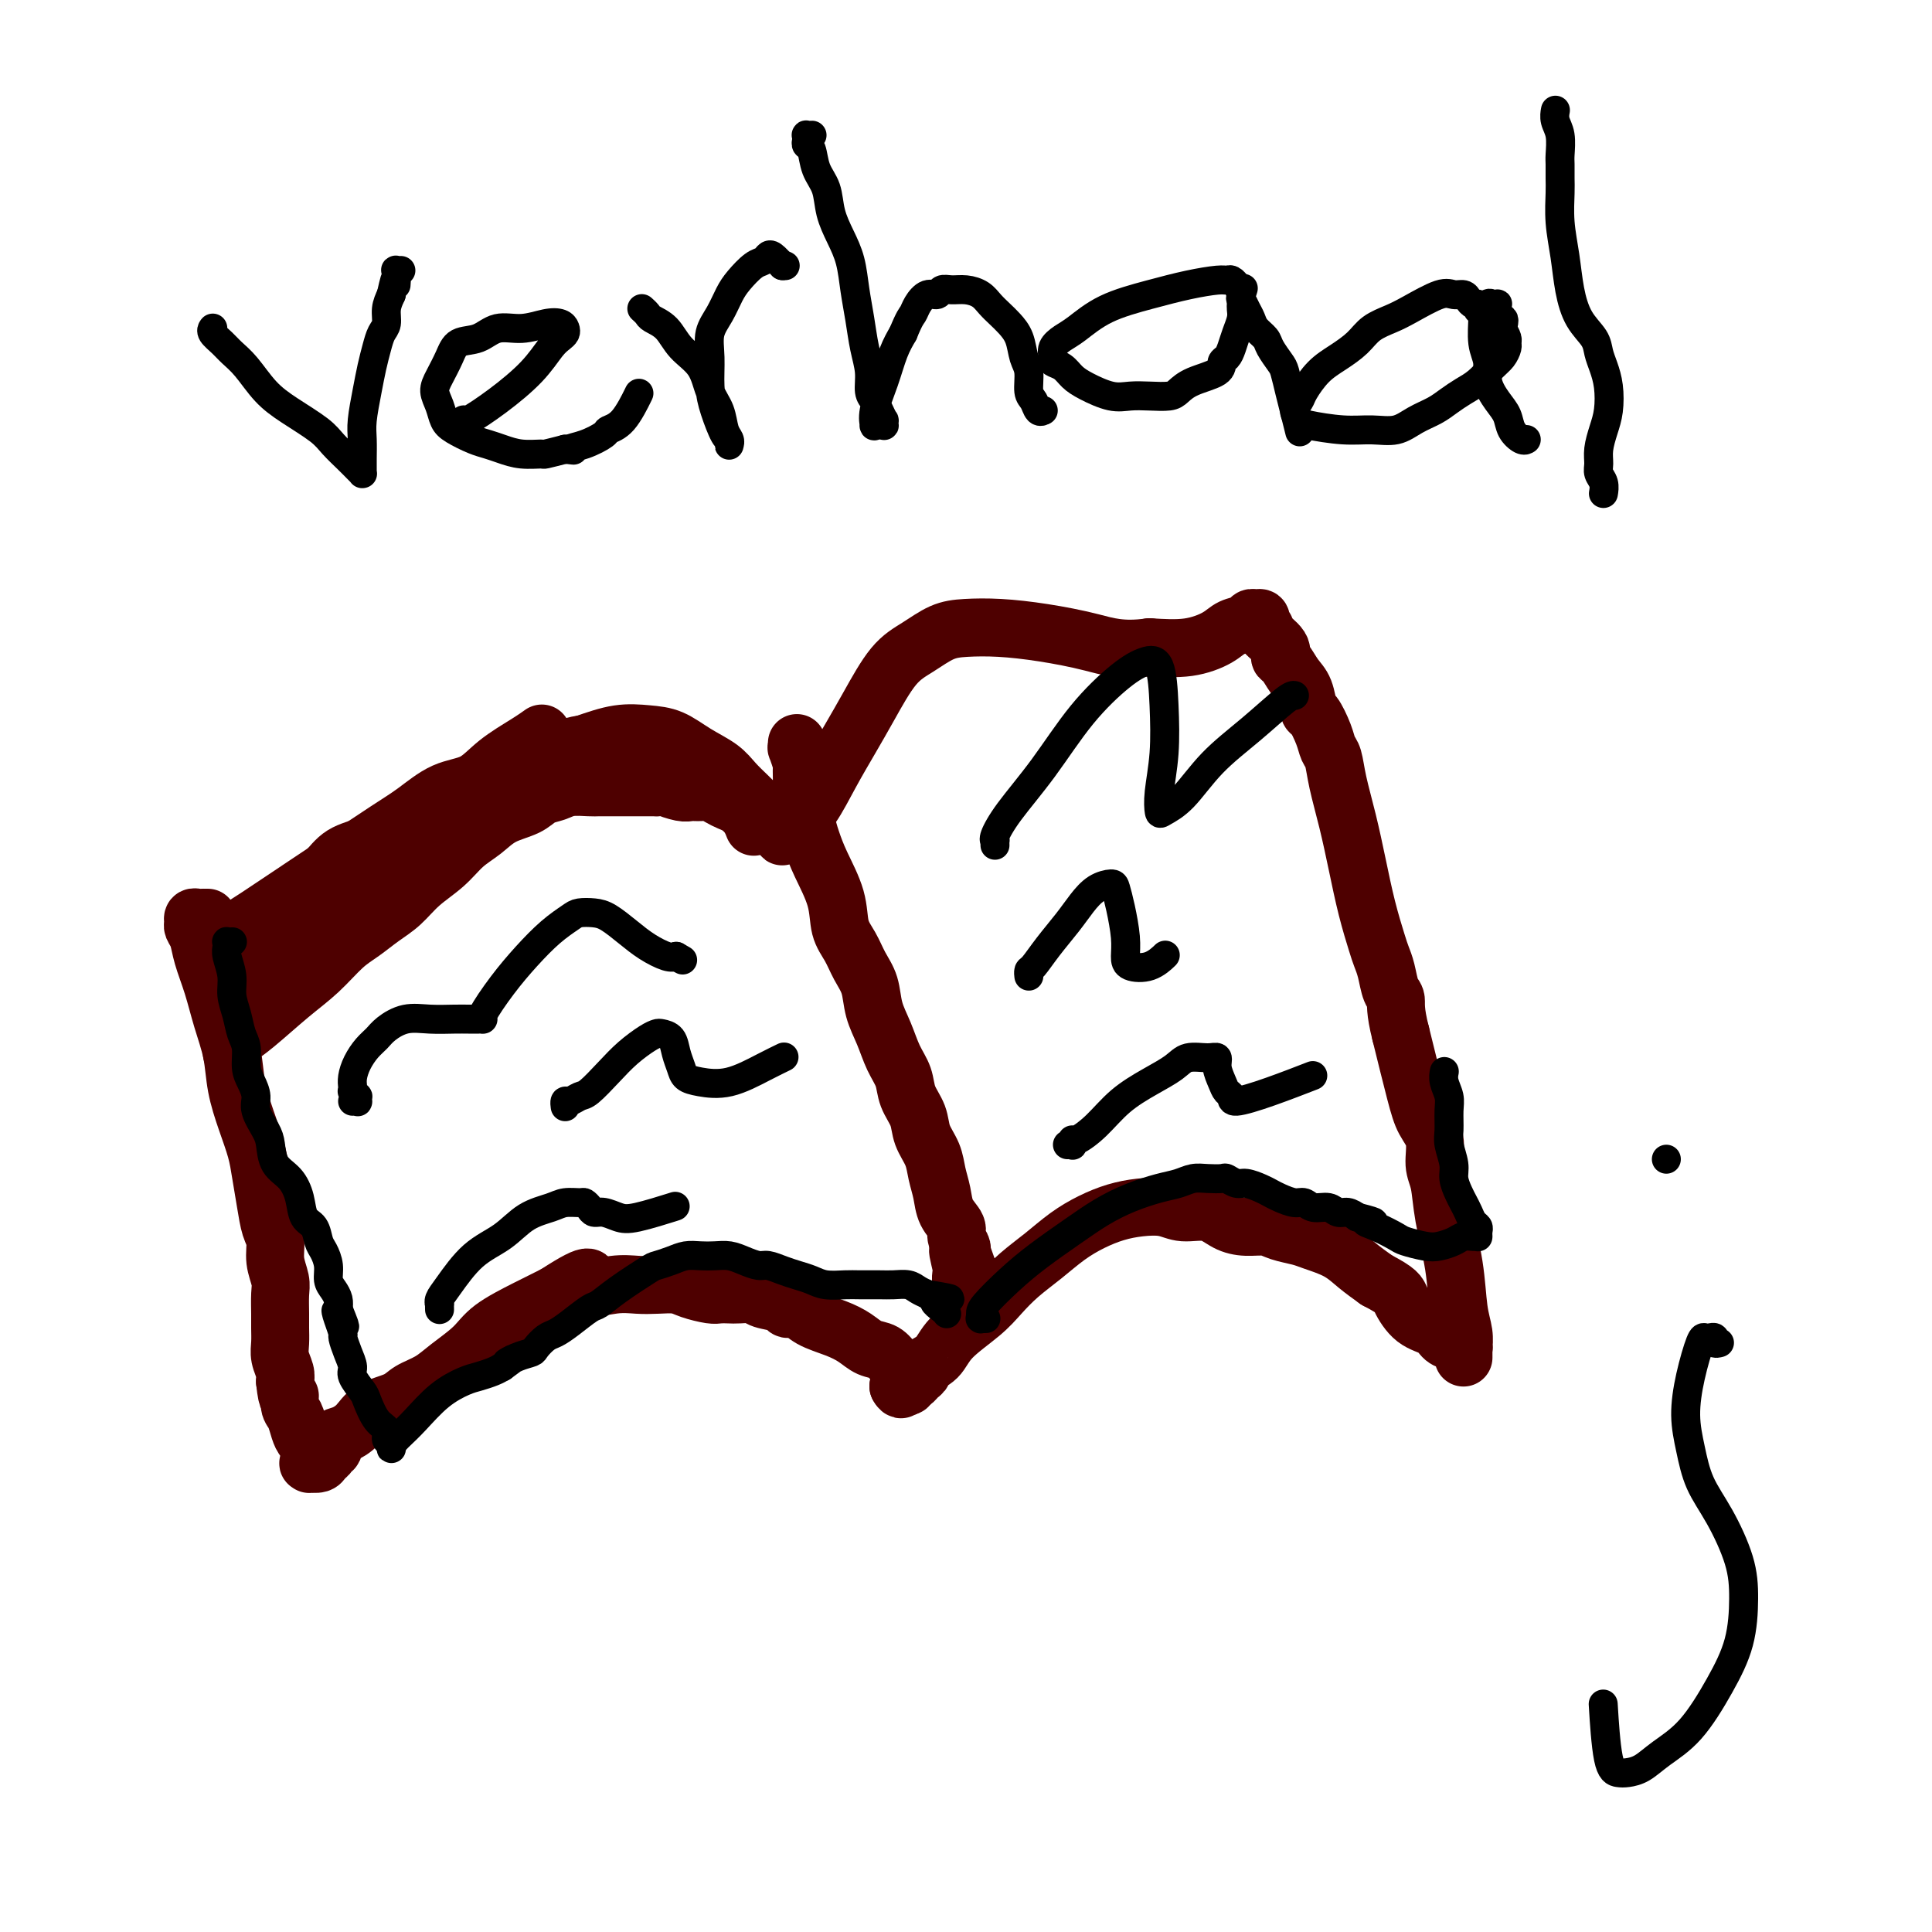
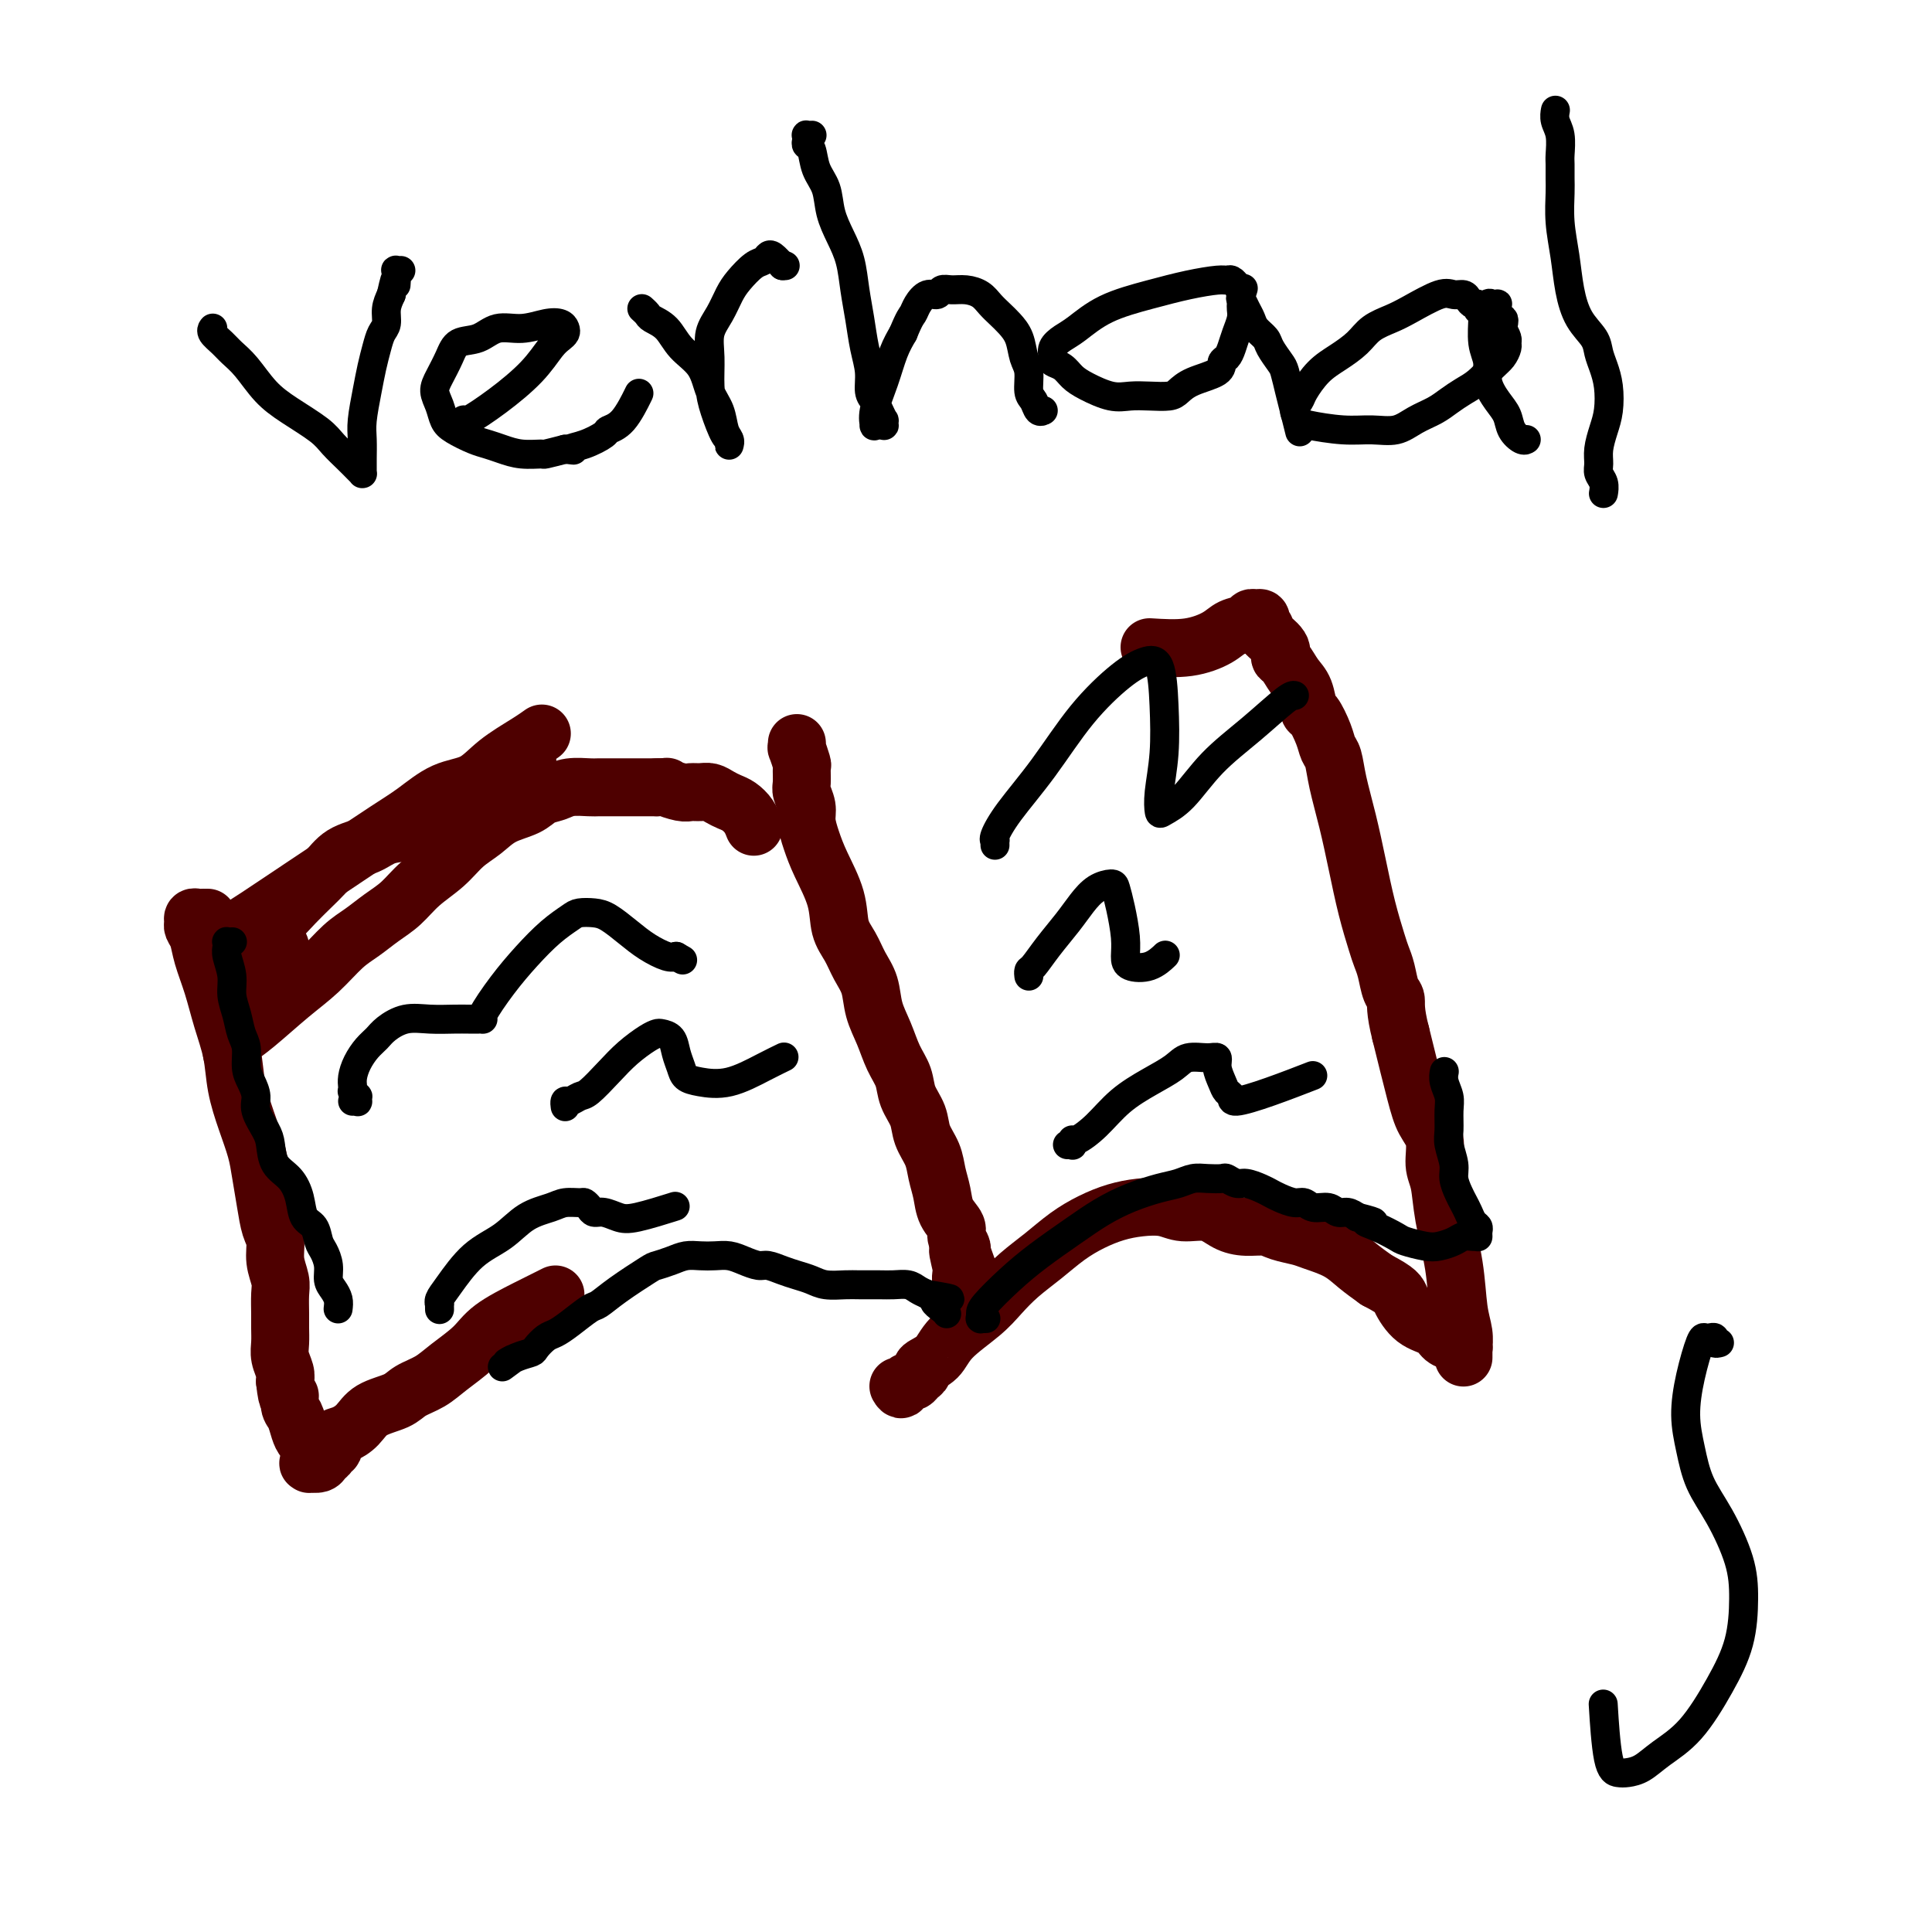
<svg xmlns="http://www.w3.org/2000/svg" viewBox="0 0 400 400" version="1.1">
  <g fill="none" stroke="#4E0000" stroke-width="12" stroke-linecap="round" stroke-linejoin="round">
    <path d="M43,190c-0.417,-0.000 -0.833,-0.001 -1,0c-0.167,0.001 -0.083,0.003 0,0c0.083,-0.003 0.165,-0.012 0,0c-0.165,0.012 -0.577,0.047 -1,0c-0.423,-0.047 -0.857,-0.174 -1,0c-0.143,0.174 0.006,0.648 0,1c-0.006,0.352 -0.168,0.581 0,1c0.168,0.419 0.665,1.030 1,2c0.335,0.970 0.509,2.301 1,4c0.491,1.699 1.300,3.765 2,6c0.700,2.235 1.290,4.638 2,7c0.710,2.362 1.538,4.682 2,7c0.462,2.318 0.558,4.636 1,7c0.442,2.364 1.231,4.776 2,7c0.769,2.224 1.516,4.261 2,6c0.484,1.739 0.703,3.182 1,5c0.297,1.818 0.672,4.013 1,6c0.328,1.987 0.610,3.766 1,5c0.390,1.234 0.889,1.923 1,3c0.111,1.077 -0.167,2.542 0,4c0.167,1.458 0.777,2.907 1,4c0.223,1.093 0.059,1.828 0,3c-0.059,1.172 -0.012,2.779 0,4c0.012,1.221 -0.011,2.057 0,3c0.011,0.943 0.054,1.995 0,3c-0.054,1.005 -0.207,1.963 0,3c0.207,1.037 0.773,2.153 1,3c0.227,0.847 0.113,1.423 0,2" />
    <path d="M59,286c0.549,5.066 0.920,3.231 1,3c0.080,-0.231 -0.133,1.141 0,2c0.133,0.859 0.610,1.203 1,2c0.390,0.797 0.693,2.046 1,3c0.307,0.954 0.618,1.614 1,2c0.382,0.386 0.834,0.500 1,1c0.166,0.500 0.045,1.388 0,2c-0.045,0.612 -0.014,0.948 0,1c0.014,0.052 0.011,-0.181 0,0c-0.011,0.181 -0.028,0.778 0,1c0.028,0.222 0.103,0.071 0,0c-0.103,-0.071 -0.382,-0.062 0,0c0.382,0.062 1.427,0.176 2,0c0.573,-0.176 0.674,-0.643 1,-1c0.326,-0.357 0.877,-0.606 1,-1c0.123,-0.394 -0.182,-0.934 0,-1c0.182,-0.066 0.850,0.340 1,0c0.150,-0.340 -0.220,-1.428 0,-2c0.220,-0.572 1.030,-0.629 2,-1c0.970,-0.371 2.100,-1.057 3,-2c0.900,-0.943 1.568,-2.141 3,-3c1.432,-0.859 3.626,-1.377 5,-2c1.374,-0.623 1.929,-1.352 3,-2c1.071,-0.648 2.659,-1.216 4,-2c1.341,-0.784 2.437,-1.785 4,-3c1.563,-1.215 3.594,-2.645 5,-4c1.406,-1.355 2.186,-2.634 4,-4c1.814,-1.366 4.661,-2.819 7,-4c2.339,-1.181 4.169,-2.091 6,-3" />
-     <path d="M115,268c8.776,-5.713 6.714,-2.996 7,-2c0.286,0.996 2.918,0.270 5,0c2.082,-0.270 3.615,-0.083 5,0c1.385,0.083 2.622,0.061 4,0c1.378,-0.061 2.897,-0.160 4,0c1.103,0.160 1.789,0.579 3,1c1.211,0.421 2.948,0.844 4,1c1.052,0.156 1.420,0.045 2,0c0.580,-0.045 1.371,-0.023 2,0c0.629,0.023 1.095,0.049 2,0c0.905,-0.049 2.248,-0.172 3,0c0.752,0.172 0.913,0.641 2,1c1.087,0.359 3.102,0.610 4,1c0.898,0.390 0.680,0.919 1,1c0.320,0.081 1.177,-0.287 2,0c0.823,0.287 1.614,1.228 3,2c1.386,0.772 3.369,1.377 5,2c1.631,0.623 2.909,1.266 4,2c1.091,0.734 1.994,1.559 3,2c1.006,0.441 2.116,0.499 3,1c0.884,0.501 1.543,1.444 2,2c0.457,0.556 0.711,0.724 1,1c0.289,0.276 0.613,0.662 1,1c0.387,0.338 0.837,0.630 1,1c0.163,0.370 0.040,0.817 0,1c-0.040,0.183 0.004,0.102 0,0c-0.004,-0.102 -0.056,-0.223 0,0c0.056,0.223 0.221,0.792 0,1c-0.221,0.208 -0.829,0.056 -1,0c-0.171,-0.056 0.094,-0.016 0,0c-0.094,0.016 -0.547,0.008 -1,0" />
    <path d="M186,287c0.643,1.147 0.751,0.514 1,0c0.249,-0.514 0.638,-0.911 1,-1c0.362,-0.089 0.695,0.129 1,0c0.305,-0.129 0.581,-0.606 1,-1c0.419,-0.394 0.979,-0.706 1,-1c0.021,-0.294 -0.498,-0.570 0,-1c0.498,-0.430 2.011,-1.013 3,-2c0.989,-0.987 1.453,-2.378 3,-4c1.547,-1.622 4.177,-3.477 6,-5c1.823,-1.523 2.839,-2.715 4,-4c1.161,-1.285 2.466,-2.662 4,-4c1.534,-1.338 3.298,-2.635 5,-4c1.702,-1.365 3.344,-2.798 5,-4c1.656,-1.202 3.326,-2.174 5,-3c1.674,-0.826 3.350,-1.505 5,-2c1.650,-0.495 3.273,-0.806 5,-1c1.727,-0.194 3.556,-0.272 5,0c1.444,0.272 2.501,0.895 4,1c1.499,0.105 3.439,-0.309 5,0c1.561,0.309 2.743,1.340 4,2c1.257,0.660 2.589,0.950 4,1c1.411,0.050 2.902,-0.139 4,0c1.098,0.139 1.805,0.606 3,1c1.195,0.394 2.878,0.713 4,1c1.122,0.287 1.682,0.541 3,1c1.318,0.459 3.393,1.124 5,2c1.607,0.876 2.745,1.965 4,3c1.255,1.035 2.628,2.018 4,3" />
    <path d="M285,265c4.567,2.390 4.484,2.864 5,4c0.516,1.136 1.629,2.935 3,4c1.371,1.065 2.998,1.396 4,2c1.002,0.604 1.379,1.482 2,2c0.621,0.518 1.487,0.678 2,1c0.513,0.322 0.673,0.808 1,1c0.327,0.192 0.820,0.090 1,0c0.180,-0.090 0.048,-0.167 0,0c-0.048,0.167 -0.013,0.577 0,1c0.013,0.423 0.003,0.858 0,1c-0.003,0.142 0.000,-0.008 0,0c-0.000,0.008 -0.003,0.176 0,0c0.003,-0.176 0.013,-0.696 0,-1c-0.013,-0.304 -0.049,-0.393 0,-1c0.049,-0.607 0.182,-1.734 0,-3c-0.182,-1.266 -0.680,-2.672 -1,-5c-0.320,-2.328 -0.462,-5.578 -1,-9c-0.538,-3.422 -1.471,-7.016 -2,-10c-0.529,-2.984 -0.655,-5.359 -1,-7c-0.345,-1.641 -0.910,-2.547 -1,-4c-0.090,-1.453 0.296,-3.451 0,-5c-0.296,-1.549 -1.272,-2.648 -2,-4c-0.728,-1.352 -1.208,-2.958 -2,-6c-0.792,-3.042 -1.896,-7.521 -3,-12" />
    <path d="M290,214c-1.261,-4.921 -0.915,-6.225 -1,-7c-0.085,-0.775 -0.603,-1.022 -1,-2c-0.397,-0.978 -0.673,-2.688 -1,-4c-0.327,-1.312 -0.706,-2.228 -1,-3c-0.294,-0.772 -0.502,-1.402 -1,-3c-0.498,-1.598 -1.285,-4.165 -2,-7c-0.715,-2.835 -1.358,-5.938 -2,-9c-0.642,-3.062 -1.284,-6.082 -2,-9c-0.716,-2.918 -1.505,-5.736 -2,-8c-0.495,-2.264 -0.696,-3.976 -1,-5c-0.304,-1.024 -0.711,-1.359 -1,-2c-0.289,-0.641 -0.462,-1.588 -1,-3c-0.538,-1.412 -1.443,-3.289 -2,-4c-0.557,-0.711 -0.767,-0.256 -1,-1c-0.233,-0.744 -0.490,-2.688 -1,-4c-0.510,-1.312 -1.273,-1.994 -2,-3c-0.727,-1.006 -1.420,-2.336 -2,-3c-0.580,-0.664 -1.049,-0.660 -1,-1c0.049,-0.340 0.615,-1.022 0,-2c-0.615,-0.978 -2.413,-2.252 -3,-3c-0.587,-0.748 0.036,-0.971 0,-1c-0.036,-0.029 -0.731,0.135 -1,0c-0.269,-0.135 -0.112,-0.569 0,-1c0.112,-0.431 0.178,-0.859 0,-1c-0.178,-0.141 -0.601,0.006 -1,0c-0.399,-0.006 -0.775,-0.166 -1,0c-0.225,0.166 -0.301,0.658 -1,1c-0.699,0.342 -2.022,0.535 -3,1c-0.978,0.465 -1.609,1.202 -3,2c-1.391,0.798 -3.540,1.657 -6,2c-2.460,0.343 -5.230,0.172 -8,0" />
-     <path d="M238,134c-5.790,0.807 -8.764,-0.175 -12,-1c-3.236,-0.825 -6.735,-1.494 -10,-2c-3.265,-0.506 -6.297,-0.849 -9,-1c-2.703,-0.151 -5.076,-0.111 -7,0c-1.924,0.111 -3.399,0.292 -5,1c-1.601,0.708 -3.327,1.943 -5,3c-1.673,1.057 -3.294,1.935 -5,4c-1.706,2.065 -3.496,5.315 -5,8c-1.504,2.685 -2.721,4.803 -4,7c-1.279,2.197 -2.620,4.473 -4,7c-1.380,2.527 -2.801,5.305 -4,7c-1.199,1.695 -2.178,2.307 -3,3c-0.822,0.693 -1.487,1.469 -2,2c-0.513,0.531 -0.873,0.819 -1,1c-0.127,0.181 -0.022,0.256 0,0c0.022,-0.256 -0.038,-0.844 0,-1c0.038,-0.156 0.173,0.121 0,0c-0.173,-0.121 -0.654,-0.640 -1,-1c-0.346,-0.360 -0.555,-0.561 -1,-1c-0.445,-0.439 -1.125,-1.117 -2,-2c-0.875,-0.883 -1.944,-1.970 -3,-3c-1.056,-1.030 -2.097,-2.002 -3,-3c-0.903,-0.998 -1.667,-2.020 -3,-3c-1.333,-0.980 -3.236,-1.917 -5,-3c-1.764,-1.083 -3.390,-2.311 -5,-3c-1.610,-0.689 -3.203,-0.839 -5,-1c-1.797,-0.161 -3.799,-0.332 -6,0c-2.201,0.332 -4.600,1.166 -7,2" />
-     <path d="M121,154c-4.137,0.630 -5.481,1.704 -7,3c-1.519,1.296 -3.215,2.812 -5,4c-1.785,1.188 -3.660,2.047 -5,3c-1.340,0.953 -2.144,1.999 -3,3c-0.856,1.001 -1.763,1.957 -3,3c-1.237,1.043 -2.804,2.174 -4,3c-1.196,0.826 -2.023,1.346 -3,2c-0.977,0.654 -2.106,1.442 -3,2c-0.894,0.558 -1.553,0.886 -2,1c-0.447,0.114 -0.682,0.015 -1,0c-0.318,-0.015 -0.718,0.056 -1,0c-0.282,-0.056 -0.445,-0.237 -1,0c-0.555,0.237 -1.500,0.893 -2,1c-0.500,0.107 -0.553,-0.336 -1,0c-0.447,0.336 -1.288,1.452 -2,2c-0.712,0.548 -1.294,0.529 -2,1c-0.706,0.471 -1.537,1.433 -2,2c-0.463,0.567 -0.557,0.740 -1,1c-0.443,0.260 -1.233,0.605 -2,1c-0.767,0.395 -1.511,0.838 -2,1c-0.489,0.162 -0.722,0.043 -1,0c-0.278,-0.043 -0.599,-0.009 -1,0c-0.401,0.009 -0.881,-0.008 -1,0c-0.119,0.008 0.124,0.042 0,0c-0.124,-0.042 -0.616,-0.158 -1,0c-0.384,0.158 -0.662,0.591 -1,1c-0.338,0.409 -0.737,0.795 -1,1c-0.263,0.205 -0.390,0.230 -1,1c-0.610,0.770 -1.703,2.284 -2,3c-0.297,0.716 0.201,0.633 0,1c-0.201,0.367 -1.100,1.183 -2,2" />
    <path d="M58,196c-1.492,1.720 -1.722,1.518 -2,2c-0.278,0.482 -0.603,1.646 -1,2c-0.397,0.354 -0.866,-0.101 -1,0c-0.134,0.101 0.066,0.759 0,1c-0.066,0.241 -0.400,0.066 -1,0c-0.600,-0.066 -1.467,-0.021 -2,0c-0.533,0.021 -0.731,0.020 -1,0c-0.269,-0.020 -0.608,-0.057 -1,0c-0.392,0.057 -0.835,0.209 -1,0c-0.165,-0.209 -0.051,-0.778 0,-1c0.051,-0.222 0.038,-0.098 0,0c-0.038,0.098 -0.103,0.171 0,0c0.103,-0.171 0.374,-0.584 1,-1c0.626,-0.416 1.607,-0.833 2,-1c0.393,-0.167 0.196,-0.083 0,0" />
    <path d="M47,204c-0.388,0.115 -0.776,0.230 -1,0c-0.224,-0.230 -0.282,-0.805 0,-1c0.282,-0.195 0.906,-0.009 2,-1c1.094,-0.991 2.659,-3.157 5,-6c2.341,-2.843 5.457,-6.362 8,-9c2.543,-2.638 4.511,-4.394 6,-6c1.489,-1.606 2.497,-3.063 4,-4c1.503,-0.937 3.500,-1.354 5,-2c1.500,-0.646 2.504,-1.522 4,-2c1.496,-0.478 3.485,-0.558 5,-1c1.515,-0.442 2.555,-1.244 4,-2c1.445,-0.756 3.295,-1.464 5,-2c1.705,-0.536 3.266,-0.901 5,-2c1.734,-1.099 3.640,-2.934 5,-4c1.360,-1.066 2.174,-1.364 3,-2c0.826,-0.636 1.665,-1.610 2,-2c0.335,-0.390 0.168,-0.195 0,0" />
    <path d="M48,193c-0.007,-0.002 -0.013,-0.004 0,0c0.013,0.004 0.046,0.012 0,0c-0.046,-0.012 -0.171,-0.046 0,0c0.171,0.046 0.639,0.170 1,0c0.361,-0.170 0.616,-0.636 1,-1c0.384,-0.364 0.898,-0.627 3,-2c2.102,-1.373 5.792,-3.856 9,-6c3.208,-2.144 5.932,-3.948 9,-6c3.068,-2.052 6.478,-4.351 9,-6c2.522,-1.649 4.156,-2.647 6,-4c1.844,-1.353 3.899,-3.060 6,-4c2.101,-0.940 4.248,-1.114 6,-2c1.752,-0.886 3.109,-2.485 5,-4c1.891,-1.515 4.317,-2.946 6,-4c1.683,-1.054 2.624,-1.730 3,-2c0.376,-0.270 0.188,-0.135 0,0" />
    <path d="M48,218c-0.003,-0.448 -0.005,-0.897 0,-1c0.005,-0.103 0.019,0.139 0,0c-0.019,-0.139 -0.071,-0.661 0,-1c0.071,-0.339 0.266,-0.496 1,-1c0.734,-0.504 2.009,-1.356 4,-3c1.991,-1.644 4.699,-4.082 7,-6c2.301,-1.918 4.194,-3.317 6,-5c1.806,-1.683 3.524,-3.650 5,-5c1.476,-1.350 2.709,-2.082 4,-3c1.291,-0.918 2.641,-2.020 4,-3c1.359,-0.980 2.726,-1.837 4,-3c1.274,-1.163 2.453,-2.633 4,-4c1.547,-1.367 3.460,-2.631 5,-4c1.540,-1.369 2.705,-2.843 4,-4c1.295,-1.157 2.720,-1.997 4,-3c1.280,-1.003 2.413,-2.167 4,-3c1.587,-0.833 3.626,-1.333 5,-2c1.374,-0.667 2.082,-1.499 3,-2c0.918,-0.501 2.045,-0.670 3,-1c0.955,-0.330 1.736,-0.820 3,-1c1.264,-0.180 3.010,-0.048 4,0c0.990,0.048 1.223,0.013 2,0c0.777,-0.013 2.098,-0.003 3,0c0.902,0.003 1.386,0.001 2,0c0.614,-0.001 1.358,-0.000 2,0c0.642,0.000 1.184,0.000 2,0c0.816,-0.000 1.908,-0.000 3,0" />
    <path d="M136,163c3.081,-0.061 1.784,-0.213 2,0c0.216,0.213 1.945,0.792 3,1c1.055,0.208 1.438,0.045 2,0c0.562,-0.045 1.305,0.029 2,0c0.695,-0.029 1.341,-0.160 2,0c0.659,0.160 1.329,0.611 2,1c0.671,0.389 1.343,0.718 2,1c0.657,0.282 1.300,0.519 2,1c0.700,0.481 1.458,1.206 2,2c0.542,0.794 0.869,1.655 1,2c0.131,0.345 0.065,0.172 0,0" />
    <path d="M165,154c-0.008,-0.137 -0.016,-0.274 0,0c0.016,0.274 0.057,0.959 0,1c-0.057,0.041 -0.213,-0.562 0,0c0.213,0.562 0.793,2.289 1,3c0.207,0.711 0.041,0.405 0,1c-0.041,0.595 0.044,2.090 0,3c-0.044,0.910 -0.217,1.234 0,2c0.217,0.766 0.825,1.974 1,3c0.175,1.026 -0.084,1.870 0,3c0.084,1.130 0.512,2.545 1,4c0.488,1.455 1.036,2.948 2,5c0.964,2.052 2.342,4.662 3,7c0.658,2.338 0.595,4.403 1,6c0.405,1.597 1.277,2.726 2,4c0.723,1.274 1.295,2.693 2,4c0.705,1.307 1.541,2.502 2,4c0.459,1.498 0.542,3.299 1,5c0.458,1.701 1.293,3.301 2,5c0.707,1.699 1.288,3.497 2,5c0.712,1.503 1.557,2.712 2,4c0.443,1.288 0.486,2.655 1,4c0.514,1.345 1.500,2.670 2,4c0.500,1.330 0.514,2.666 1,4c0.486,1.334 1.444,2.665 2,4c0.556,1.335 0.708,2.675 1,4c0.292,1.325 0.723,2.635 1,4c0.277,1.365 0.400,2.786 1,4c0.600,1.214 1.676,2.222 2,3c0.324,0.778 -0.105,1.325 0,2c0.105,0.675 0.744,1.479 1,2c0.256,0.521 0.128,0.761 0,1" />
    <path d="M199,259c4.796,13.280 1.285,3.981 0,1c-1.285,-2.981 -0.344,0.356 0,2c0.344,1.644 0.092,1.596 0,2c-0.092,0.404 -0.025,1.260 0,2c0.025,0.740 0.007,1.365 0,2c-0.007,0.635 -0.002,1.280 0,2c0.002,0.720 0.000,1.513 0,2c-0.000,0.487 -0.000,0.667 0,1c0.000,0.333 0.000,0.821 0,1c-0.000,0.179 -0.000,0.051 0,0c0.000,-0.051 0.000,-0.026 0,0" />
  </g>
  <g fill="none" stroke="#000000" stroke-width="6" stroke-linecap="round" stroke-linejoin="round">
    <path d="M73,228c0.420,-0.033 0.841,-0.065 1,0c0.159,0.065 0.057,0.228 0,0c-0.057,-0.228 -0.068,-0.848 0,-1c0.068,-0.152 0.214,0.164 0,0c-0.214,-0.164 -0.787,-0.809 -1,-1c-0.213,-0.191 -0.065,0.072 0,0c0.065,-0.072 0.048,-0.481 0,-1c-0.048,-0.519 -0.128,-1.150 0,-2c0.128,-0.850 0.462,-1.920 1,-3c0.538,-1.080 1.279,-2.170 2,-3c0.721,-0.830 1.421,-1.399 2,-2c0.579,-0.601 1.036,-1.233 2,-2c0.964,-0.767 2.434,-1.670 4,-2c1.566,-0.330 3.227,-0.088 5,0c1.773,0.088 3.656,0.023 5,0c1.344,-0.023 2.147,-0.005 3,0c0.853,0.005 1.756,-0.002 2,0c0.244,0.002 -0.172,0.014 0,0c0.172,-0.014 0.933,-0.055 1,0c0.067,0.055 -0.561,0.204 0,-1c0.561,-1.204 2.309,-3.762 4,-6c1.691,-2.238 3.324,-4.155 5,-6c1.676,-1.845 3.396,-3.617 5,-5c1.604,-1.383 3.093,-2.376 4,-3c0.907,-0.624 1.231,-0.880 2,-1c0.769,-0.120 1.981,-0.106 3,0c1.019,0.106 1.845,0.302 3,1c1.155,0.698 2.640,1.898 4,3c1.360,1.102 2.597,2.104 4,3c1.403,0.896 2.972,1.684 4,2c1.028,0.316 1.514,0.158 2,0" />
    <path d="M140,198c2.333,1.333 1.167,0.667 0,0" />
    <path d="M117,229c0.017,0.121 0.033,0.242 0,0c-0.033,-0.242 -0.116,-0.847 0,-1c0.116,-0.153 0.431,0.147 1,0c0.569,-0.147 1.391,-0.739 2,-1c0.609,-0.261 1.004,-0.189 2,-1c0.996,-0.811 2.595,-2.505 4,-4c1.405,-1.495 2.618,-2.791 4,-4c1.382,-1.209 2.934,-2.329 4,-3c1.066,-0.671 1.648,-0.892 2,-1c0.352,-0.108 0.474,-0.103 1,0c0.526,0.103 1.454,0.304 2,1c0.546,0.696 0.709,1.888 1,3c0.291,1.112 0.709,2.145 1,3c0.291,0.855 0.453,1.532 1,2c0.547,0.468 1.478,0.728 3,1c1.522,0.272 3.635,0.558 6,0c2.365,-0.558 4.983,-1.958 7,-3c2.017,-1.042 3.433,-1.726 4,-2c0.567,-0.274 0.283,-0.137 0,0" />
    <path d="M91,271c0.002,0.118 0.004,0.236 0,0c-0.004,-0.236 -0.016,-0.825 0,-1c0.016,-0.175 0.058,0.065 0,0c-0.058,-0.065 -0.215,-0.433 0,-1c0.215,-0.567 0.802,-1.332 2,-3c1.198,-1.668 3.005,-4.241 5,-6c1.995,-1.759 4.177,-2.706 6,-4c1.823,-1.294 3.286,-2.936 5,-4c1.714,-1.064 3.678,-1.550 5,-2c1.322,-0.450 2.003,-0.863 3,-1c0.997,-0.137 2.311,0.001 3,0c0.689,-0.001 0.754,-0.141 1,0c0.246,0.141 0.673,0.561 1,1c0.327,0.439 0.555,0.895 1,1c0.445,0.105 1.108,-0.140 2,0c0.892,0.140 2.012,0.666 3,1c0.988,0.334 1.843,0.474 4,0c2.157,-0.474 5.616,-1.564 7,-2c1.384,-0.436 0.692,-0.218 0,0" />
    <path d="M206,175c-0.013,-0.427 -0.025,-0.853 0,-1c0.025,-0.147 0.089,-0.013 0,0c-0.089,0.013 -0.331,-0.093 0,-1c0.331,-0.907 1.236,-2.614 3,-5c1.764,-2.386 4.388,-5.450 7,-9c2.612,-3.550 5.211,-7.584 8,-11c2.789,-3.416 5.768,-6.213 8,-8c2.232,-1.787 3.719,-2.565 5,-3c1.281,-0.435 2.357,-0.526 3,1c0.643,1.526 0.853,4.669 1,8c0.147,3.331 0.232,6.848 0,10c-0.232,3.152 -0.782,5.938 -1,8c-0.218,2.062 -0.105,3.401 0,4c0.105,0.599 0.203,0.458 1,0c0.797,-0.458 2.294,-1.233 4,-3c1.706,-1.767 3.620,-4.526 6,-7c2.380,-2.474 5.226,-4.663 8,-7c2.774,-2.337 5.478,-4.821 7,-6c1.522,-1.179 1.864,-1.051 2,-1c0.136,0.051 0.068,0.026 0,0" />
    <path d="M213,202c-0.004,-0.029 -0.007,-0.057 0,0c0.007,0.057 0.025,0.200 0,0c-0.025,-0.200 -0.092,-0.742 0,-1c0.092,-0.258 0.345,-0.233 1,-1c0.655,-0.767 1.713,-2.325 3,-4c1.287,-1.675 2.803,-3.467 4,-5c1.197,-1.533 2.075,-2.807 3,-4c0.925,-1.193 1.898,-2.304 3,-3c1.102,-0.696 2.334,-0.976 3,-1c0.666,-0.024 0.768,0.207 1,1c0.232,0.793 0.596,2.148 1,4c0.404,1.852 0.848,4.202 1,6c0.152,1.798 0.013,3.045 0,4c-0.013,0.955 0.100,1.617 1,2c0.900,0.383 2.589,0.488 4,0c1.411,-0.488 2.546,-1.568 3,-2c0.454,-0.432 0.227,-0.216 0,0" />
    <path d="M221,237c0.421,-0.034 0.842,-0.069 1,0c0.158,0.069 0.053,0.241 0,0c-0.053,-0.241 -0.052,-0.897 0,-1c0.052,-0.103 0.157,0.345 1,0c0.843,-0.345 2.426,-1.483 4,-3c1.574,-1.517 3.139,-3.411 5,-5c1.861,-1.589 4.019,-2.872 6,-4c1.981,-1.128 3.784,-2.101 5,-3c1.216,-0.899 1.846,-1.724 3,-2c1.154,-0.276 2.834,-0.004 4,0c1.166,0.004 1.819,-0.259 2,0c0.181,0.259 -0.110,1.041 0,2c0.110,0.959 0.622,2.095 1,3c0.378,0.905 0.621,1.580 1,2c0.379,0.420 0.894,0.585 1,1c0.106,0.415 -0.199,1.080 1,1c1.199,-0.080 3.900,-0.906 7,-2c3.100,-1.094 6.600,-2.455 8,-3c1.400,-0.545 0.700,-0.272 0,0" />
    <path d="M44,68c0.049,-0.065 0.098,-0.129 0,0c-0.098,0.129 -0.344,0.453 0,1c0.344,0.547 1.279,1.317 2,2c0.721,0.683 1.229,1.278 2,2c0.771,0.722 1.805,1.572 3,3c1.195,1.428 2.550,3.436 4,5c1.450,1.564 2.994,2.685 5,4c2.006,1.315 4.475,2.825 6,4c1.525,1.175 2.107,2.013 3,3c0.893,0.987 2.096,2.121 3,3c0.904,0.879 1.510,1.504 2,2c0.490,0.496 0.863,0.862 1,1c0.137,0.138 0.037,0.047 0,0c-0.037,-0.047 -0.010,-0.049 0,0c0.010,0.049 0.002,0.150 0,0c-0.002,-0.150 0.003,-0.552 0,-1c-0.003,-0.448 -0.012,-0.941 0,-2c0.012,-1.059 0.045,-2.685 0,-4c-0.045,-1.315 -0.167,-2.320 0,-4c0.167,-1.680 0.623,-4.035 1,-6c0.377,-1.965 0.675,-3.541 1,-5c0.325,-1.459 0.678,-2.803 1,-4c0.322,-1.197 0.612,-2.249 1,-3c0.388,-0.751 0.874,-1.202 1,-2c0.126,-0.798 -0.107,-1.942 0,-3c0.107,-1.058 0.553,-2.029 1,-3" />
    <path d="M81,61c1.309,-5.973 1.082,-2.907 1,-2c-0.082,0.907 -0.018,-0.345 0,-1c0.018,-0.655 -0.009,-0.711 0,-1c0.009,-0.289 0.054,-0.809 0,-1c-0.054,-0.191 -0.207,-0.051 0,0c0.207,0.051 0.773,0.015 1,0c0.227,-0.015 0.113,-0.007 0,0" />
    <path d="M96,87c-0.005,0.022 -0.011,0.044 0,0c0.011,-0.044 0.037,-0.155 0,0c-0.037,0.155 -0.137,0.574 1,0c1.137,-0.574 3.509,-2.143 6,-4c2.491,-1.857 5.099,-4.003 7,-6c1.901,-1.997 3.096,-3.845 4,-5c0.904,-1.155 1.517,-1.617 2,-2c0.483,-0.383 0.837,-0.687 1,-1c0.163,-0.313 0.137,-0.636 0,-1c-0.137,-0.364 -0.384,-0.770 -1,-1c-0.616,-0.230 -1.600,-0.284 -3,0c-1.400,0.284 -3.214,0.907 -5,1c-1.786,0.093 -3.543,-0.344 -5,0c-1.457,0.344 -2.616,1.471 -4,2c-1.384,0.529 -2.995,0.462 -4,1c-1.005,0.538 -1.405,1.681 -2,3c-0.595,1.319 -1.385,2.814 -2,4c-0.615,1.186 -1.056,2.062 -1,3c0.056,0.938 0.609,1.939 1,3c0.391,1.061 0.621,2.182 1,3c0.379,0.818 0.908,1.333 2,2c1.092,0.667 2.749,1.485 4,2c1.251,0.515 2.098,0.727 3,1c0.902,0.273 1.861,0.606 3,1c1.139,0.394 2.460,0.848 4,1c1.540,0.152 3.299,0.003 4,0c0.701,-0.003 0.343,0.142 1,0c0.657,-0.142 2.328,-0.571 4,-1" />
    <path d="M117,93c3.047,0.341 1.165,0.194 1,0c-0.165,-0.194 1.389,-0.435 3,-1c1.611,-0.565 3.280,-1.455 4,-2c0.720,-0.545 0.492,-0.744 1,-1c0.508,-0.256 1.752,-0.569 3,-2c1.248,-1.431 2.499,-3.980 3,-5c0.501,-1.020 0.250,-0.510 0,0" />
    <path d="M133,64c-0.103,-0.092 -0.206,-0.184 0,0c0.206,0.184 0.720,0.645 1,1c0.280,0.355 0.326,0.605 1,1c0.674,0.395 1.977,0.937 3,2c1.023,1.063 1.765,2.648 3,4c1.235,1.352 2.962,2.470 4,4c1.038,1.530 1.389,3.471 2,5c0.611,1.529 1.484,2.645 2,4c0.516,1.355 0.675,2.948 1,4c0.325,1.052 0.817,1.564 1,2c0.183,0.436 0.057,0.795 0,1c-0.057,0.205 -0.043,0.255 0,0c0.043,-0.255 0.117,-0.815 0,-1c-0.117,-0.185 -0.425,0.005 -1,-1c-0.575,-1.005 -1.416,-3.205 -2,-5c-0.584,-1.795 -0.910,-3.183 -1,-5c-0.090,-1.817 0.058,-4.061 0,-6c-0.058,-1.939 -0.321,-3.574 0,-5c0.321,-1.426 1.227,-2.644 2,-4c0.773,-1.356 1.411,-2.850 2,-4c0.589,-1.150 1.127,-1.956 2,-3c0.873,-1.044 2.082,-2.327 3,-3c0.918,-0.673 1.545,-0.737 2,-1c0.455,-0.263 0.738,-0.725 1,-1c0.262,-0.275 0.503,-0.364 1,0c0.497,0.364 1.248,1.182 2,2" />
    <path d="M162,55c1.000,0.000 0.500,0.000 0,0" />
    <path d="M168,28c0.113,-0.006 0.225,-0.012 0,0c-0.225,0.012 -0.789,0.042 -1,0c-0.211,-0.042 -0.069,-0.157 0,0c0.069,0.157 0.064,0.585 0,1c-0.064,0.415 -0.187,0.816 0,1c0.187,0.184 0.683,0.152 1,1c0.317,0.848 0.456,2.577 1,4c0.544,1.423 1.494,2.539 2,4c0.506,1.461 0.570,3.267 1,5c0.430,1.733 1.228,3.393 2,5c0.772,1.607 1.517,3.160 2,5c0.483,1.840 0.703,3.967 1,6c0.297,2.033 0.671,3.973 1,6c0.329,2.027 0.613,4.142 1,6c0.387,1.858 0.878,3.458 1,5c0.122,1.542 -0.125,3.025 0,4c0.125,0.975 0.622,1.442 1,2c0.378,0.558 0.638,1.207 1,2c0.362,0.793 0.826,1.729 1,2c0.174,0.271 0.057,-0.124 0,0c-0.057,0.124 -0.053,0.767 0,1c0.053,0.233 0.156,0.056 0,0c-0.156,-0.056 -0.572,0.010 -1,0c-0.428,-0.010 -0.869,-0.095 -1,0c-0.131,0.095 0.048,0.371 0,0c-0.048,-0.371 -0.322,-1.388 0,-3c0.322,-1.612 1.241,-3.819 2,-6c0.759,-2.181 1.360,-4.338 2,-6c0.640,-1.662 1.320,-2.831 2,-4" />
    <path d="M187,69c1.345,-3.294 1.708,-3.527 2,-4c0.292,-0.473 0.514,-1.184 1,-2c0.486,-0.816 1.235,-1.736 2,-2c0.765,-0.264 1.546,0.128 2,0c0.454,-0.128 0.583,-0.774 1,-1c0.417,-0.226 1.123,-0.030 2,0c0.877,0.030 1.925,-0.106 3,0c1.075,0.106 2.176,0.453 3,1c0.824,0.547 1.372,1.294 2,2c0.628,0.706 1.335,1.370 2,2c0.665,0.630 1.288,1.226 2,2c0.712,0.774 1.514,1.726 2,3c0.486,1.274 0.655,2.871 1,4c0.345,1.129 0.867,1.791 1,3c0.133,1.209 -0.122,2.965 0,4c0.122,1.035 0.620,1.350 1,2c0.380,0.650 0.641,1.637 1,2c0.359,0.363 0.817,0.104 1,0c0.183,-0.104 0.092,-0.052 0,0" />
    <path d="M256,59c0.090,0.115 0.179,0.229 0,0c-0.179,-0.229 -0.627,-0.802 -1,-1c-0.373,-0.198 -0.671,-0.021 -1,0c-0.329,0.021 -0.689,-0.114 -2,0c-1.311,0.114 -3.572,0.478 -6,1c-2.428,0.522 -5.022,1.203 -8,2c-2.978,0.797 -6.338,1.709 -9,3c-2.662,1.291 -4.624,2.962 -6,4c-1.376,1.038 -2.167,1.443 -3,2c-0.833,0.557 -1.710,1.266 -2,2c-0.290,0.734 0.006,1.495 0,2c-0.006,0.505 -0.315,0.756 0,1c0.315,0.244 1.256,0.482 2,1c0.744,0.518 1.293,1.316 2,2c0.707,0.684 1.572,1.256 3,2c1.428,0.744 3.418,1.661 5,2c1.582,0.339 2.756,0.099 4,0c1.244,-0.099 2.558,-0.057 4,0c1.442,0.057 3.013,0.127 4,0c0.987,-0.127 1.392,-0.453 2,-1c0.608,-0.547 1.420,-1.315 3,-2c1.580,-0.685 3.929,-1.289 5,-2c1.071,-0.711 0.865,-1.531 1,-2c0.135,-0.469 0.610,-0.588 1,-1c0.390,-0.412 0.693,-1.119 1,-2c0.307,-0.881 0.618,-1.938 1,-3c0.382,-1.062 0.834,-2.130 1,-3c0.166,-0.870 0.044,-1.542 0,-2c-0.044,-0.458 -0.012,-0.700 0,-1c0.012,-0.300 0.003,-0.657 0,-1c-0.003,-0.343 -0.002,-0.671 0,-1" />
    <path d="M257,61c0.786,-2.510 0.251,-0.786 0,0c-0.251,0.786 -0.218,0.634 0,1c0.218,0.366 0.621,1.252 1,2c0.379,0.748 0.735,1.359 1,2c0.265,0.641 0.438,1.311 1,2c0.562,0.689 1.513,1.398 2,2c0.487,0.602 0.512,1.097 1,2c0.488,0.903 1.441,2.215 2,3c0.559,0.785 0.724,1.045 1,2c0.276,0.955 0.662,2.607 1,4c0.338,1.393 0.630,2.529 1,4c0.370,1.471 0.820,3.277 1,4c0.180,0.723 0.090,0.361 0,0" />
    <path d="M306,64c-0.023,0.119 -0.047,0.238 0,0c0.047,-0.238 0.164,-0.834 0,-1c-0.164,-0.166 -0.610,0.096 -1,0c-0.390,-0.096 -0.723,-0.552 -1,-1c-0.277,-0.448 -0.499,-0.888 -1,-1c-0.501,-0.112 -1.282,0.105 -2,0c-0.718,-0.105 -1.374,-0.531 -3,0c-1.626,0.531 -4.223,2.018 -6,3c-1.777,0.982 -2.733,1.458 -4,2c-1.267,0.542 -2.844,1.150 -4,2c-1.156,0.850 -1.892,1.943 -3,3c-1.108,1.057 -2.589,2.079 -4,3c-1.411,0.921 -2.753,1.742 -4,3c-1.247,1.258 -2.399,2.953 -3,4c-0.601,1.047 -0.651,1.447 -1,2c-0.349,0.553 -0.997,1.258 -1,2c-0.003,0.742 0.638,1.521 1,2c0.362,0.479 0.445,0.658 2,1c1.555,0.342 4.583,0.846 7,1c2.417,0.154 4.222,-0.042 6,0c1.778,0.042 3.529,0.320 5,0c1.471,-0.320 2.662,-1.239 4,-2c1.338,-0.761 2.823,-1.362 4,-2c1.177,-0.638 2.045,-1.311 3,-2c0.955,-0.689 1.997,-1.393 3,-2c1.003,-0.607 1.967,-1.119 3,-2c1.033,-0.881 2.134,-2.133 3,-3c0.866,-0.867 1.497,-1.348 2,-2c0.503,-0.652 0.877,-1.474 1,-2c0.123,-0.526 -0.005,-0.757 0,-1c0.005,-0.243 0.144,-0.498 0,-1c-0.144,-0.502 -0.572,-1.251 -1,-2" />
    <path d="M311,68c0.757,-2.168 0.150,-2.087 0,-2c-0.150,0.087 0.157,0.181 0,0c-0.157,-0.181 -0.777,-0.636 -1,-1c-0.223,-0.364 -0.048,-0.635 0,-1c0.048,-0.365 -0.029,-0.822 0,-1c0.029,-0.178 0.166,-0.076 0,0c-0.166,0.076 -0.634,0.127 -1,0c-0.366,-0.127 -0.630,-0.432 -1,0c-0.370,0.432 -0.847,1.602 -1,2c-0.153,0.398 0.017,0.025 0,1c-0.017,0.975 -0.222,3.300 0,5c0.222,1.700 0.870,2.776 1,4c0.130,1.224 -0.260,2.594 0,4c0.260,1.406 1.170,2.846 2,4c0.830,1.154 1.582,2.022 2,3c0.418,0.978 0.504,2.066 1,3c0.496,0.934 1.403,1.713 2,2c0.597,0.287 0.885,0.082 1,0c0.115,-0.082 0.058,-0.041 0,0" />
    <path d="M322,23c0.030,-0.165 0.061,-0.330 0,0c-0.061,0.330 -0.212,1.156 0,2c0.212,0.844 0.789,1.707 1,3c0.211,1.293 0.056,3.015 0,4c-0.056,0.985 -0.012,1.234 0,2c0.012,0.766 -0.008,2.051 0,3c0.008,0.949 0.045,1.562 0,3c-0.045,1.438 -0.173,3.701 0,6c0.173,2.299 0.648,4.635 1,7c0.352,2.365 0.580,4.757 1,7c0.420,2.243 1.030,4.335 2,6c0.970,1.665 2.299,2.903 3,4c0.701,1.097 0.774,2.053 1,3c0.226,0.947 0.607,1.884 1,3c0.393,1.116 0.799,2.410 1,4c0.201,1.590 0.196,3.476 0,5c-0.196,1.524 -0.585,2.687 -1,4c-0.415,1.313 -0.857,2.776 -1,4c-0.143,1.224 0.014,2.209 0,3c-0.014,0.791 -0.200,1.387 0,2c0.200,0.613 0.785,1.242 1,2c0.215,0.758 0.062,1.645 0,2c-0.062,0.355 -0.031,0.177 0,0" />
    <path d="M48,195c0.113,-0.006 0.225,-0.011 0,0c-0.225,0.011 -0.788,0.039 -1,0c-0.212,-0.039 -0.072,-0.146 0,0c0.072,0.146 0.075,0.544 0,1c-0.075,0.456 -0.228,0.968 0,2c0.228,1.032 0.835,2.582 1,4c0.165,1.418 -0.114,2.704 0,4c0.114,1.296 0.622,2.601 1,4c0.378,1.399 0.627,2.892 1,4c0.373,1.108 0.869,1.832 1,3c0.131,1.168 -0.102,2.781 0,4c0.102,1.219 0.538,2.043 1,3c0.462,0.957 0.948,2.045 1,3c0.052,0.955 -0.330,1.777 0,3c0.330,1.223 1.374,2.847 2,4c0.626,1.153 0.835,1.836 1,3c0.165,1.164 0.286,2.811 1,4c0.714,1.189 2.023,1.922 3,3c0.977,1.078 1.624,2.500 2,4c0.376,1.500 0.483,3.076 1,4c0.517,0.924 1.444,1.196 2,2c0.556,0.804 0.740,2.141 1,3c0.260,0.859 0.595,1.241 1,2c0.405,0.759 0.879,1.894 1,3c0.121,1.106 -0.112,2.183 0,3c0.112,0.817 0.569,1.374 1,2c0.431,0.626 0.838,1.322 1,2c0.162,0.678 0.081,1.339 0,2" />
-     <path d="M70,271c2.647,6.556 0.764,2.445 0,1c-0.764,-1.445 -0.411,-0.223 0,1c0.411,1.223 0.879,2.448 1,3c0.121,0.552 -0.104,0.431 0,1c0.104,0.569 0.538,1.827 1,3c0.462,1.173 0.952,2.261 1,3c0.048,0.739 -0.347,1.128 0,2c0.347,0.872 1.437,2.226 2,3c0.563,0.774 0.600,0.966 1,2c0.400,1.034 1.165,2.909 2,4c0.835,1.091 1.741,1.399 2,2c0.259,0.601 -0.128,1.497 0,2c0.128,0.503 0.770,0.615 1,1c0.230,0.385 0.049,1.044 0,1c-0.049,-0.044 0.033,-0.789 0,-1c-0.033,-0.211 -0.180,0.113 0,0c0.180,-0.113 0.688,-0.664 1,-1c0.312,-0.336 0.428,-0.457 1,-1c0.572,-0.543 1.599,-1.507 3,-3c1.401,-1.493 3.177,-3.513 5,-5c1.823,-1.487 3.695,-2.440 5,-3c1.305,-0.560 2.044,-0.728 3,-1c0.956,-0.272 2.130,-0.649 3,-1c0.870,-0.351 1.435,-0.675 2,-1" />
    <path d="M104,283c3.710,-2.655 1.483,-1.293 1,-1c-0.483,0.293 0.776,-0.484 2,-1c1.224,-0.516 2.413,-0.770 3,-1c0.587,-0.230 0.574,-0.437 1,-1c0.426,-0.563 1.292,-1.484 2,-2c0.708,-0.516 1.257,-0.629 2,-1c0.743,-0.371 1.681,-1.000 3,-2c1.319,-1.000 3.020,-2.372 4,-3c0.980,-0.628 1.238,-0.511 2,-1c0.762,-0.489 2.027,-1.585 4,-3c1.973,-1.415 4.653,-3.150 6,-4c1.347,-0.850 1.361,-0.816 2,-1c0.639,-0.184 1.903,-0.586 3,-1c1.097,-0.414 2.026,-0.840 3,-1c0.974,-0.160 1.994,-0.053 3,0c1.006,0.053 1.998,0.052 3,0c1.002,-0.052 2.015,-0.155 3,0c0.985,0.155 1.943,0.566 3,1c1.057,0.434 2.212,0.890 3,1c0.788,0.110 1.210,-0.124 2,0c0.790,0.124 1.948,0.608 3,1c1.052,0.392 1.999,0.694 3,1c1.001,0.306 2.057,0.618 3,1c0.943,0.382 1.774,0.835 3,1c1.226,0.165 2.846,0.044 4,0c1.154,-0.044 1.842,-0.009 3,0c1.158,0.009 2.785,-0.009 4,0c1.215,0.009 2.016,0.044 3,0c0.984,-0.044 2.149,-0.166 3,0c0.851,0.166 1.386,0.619 2,1c0.614,0.381 1.307,0.691 2,1" />
    <path d="M192,268c8.144,1.359 3.502,0.756 2,1c-1.502,0.244 0.134,1.335 1,2c0.866,0.665 0.962,0.904 1,1c0.038,0.096 0.019,0.048 0,0" />
    <path d="M204,273c0.113,-0.002 0.227,-0.003 0,0c-0.227,0.003 -0.793,0.011 -1,0c-0.207,-0.011 -0.055,-0.042 0,0c0.055,0.042 0.014,0.158 0,0c-0.014,-0.158 0.000,-0.590 0,-1c-0.000,-0.410 -0.014,-0.798 1,-2c1.014,-1.202 3.056,-3.217 5,-5c1.944,-1.783 3.790,-3.332 6,-5c2.210,-1.668 4.783,-3.455 7,-5c2.217,-1.545 4.077,-2.849 6,-4c1.923,-1.151 3.907,-2.151 6,-3c2.093,-0.849 4.295,-1.548 6,-2c1.705,-0.452 2.914,-0.658 4,-1c1.086,-0.342 2.048,-0.820 3,-1c0.952,-0.180 1.892,-0.063 3,0c1.108,0.063 2.383,0.072 3,0c0.617,-0.072 0.574,-0.227 1,0c0.426,0.227 1.320,0.834 2,1c0.680,0.166 1.144,-0.109 2,0c0.856,0.109 2.102,0.603 3,1c0.898,0.397 1.447,0.699 2,1c0.553,0.301 1.111,0.601 2,1c0.889,0.399 2.111,0.895 3,1c0.889,0.105 1.445,-0.183 2,0c0.555,0.183 1.107,0.836 2,1c0.893,0.164 2.126,-0.162 3,0c0.874,0.162 1.389,0.813 2,1c0.611,0.187 1.317,-0.089 2,0c0.683,0.089 1.341,0.545 2,1" />
    <path d="M281,252c5.652,1.433 2.781,1.014 2,1c-0.781,-0.014 0.528,0.375 2,1c1.472,0.625 3.108,1.485 4,2c0.892,0.515 1.040,0.684 2,1c0.960,0.316 2.733,0.778 4,1c1.267,0.222 2.028,0.203 3,0c0.972,-0.203 2.155,-0.591 3,-1c0.845,-0.409 1.351,-0.841 2,-1c0.649,-0.159 1.442,-0.046 2,0c0.558,0.046 0.882,0.023 1,0c0.118,-0.023 0.029,-0.047 0,0c-0.029,0.047 0.003,0.164 0,0c-0.003,-0.164 -0.042,-0.611 0,-1c0.042,-0.389 0.166,-0.722 0,-1c-0.166,-0.278 -0.623,-0.500 -1,-1c-0.377,-0.500 -0.674,-1.276 -1,-2c-0.326,-0.724 -0.680,-1.394 -1,-2c-0.320,-0.606 -0.608,-1.147 -1,-2c-0.392,-0.853 -0.890,-2.017 -1,-3c-0.110,-0.983 0.168,-1.785 0,-3c-0.168,-1.215 -0.781,-2.843 -1,-4c-0.219,-1.157 -0.045,-1.845 0,-3c0.045,-1.155 -0.041,-2.779 0,-4c0.041,-1.221 0.207,-2.039 0,-3c-0.207,-0.961 -0.786,-2.067 -1,-3c-0.214,-0.933 -0.061,-1.695 0,-2c0.061,-0.305 0.031,-0.152 0,0" />
    <path d="M356,278c-0.446,0.112 -0.892,0.225 -1,0c-0.108,-0.225 0.122,-0.787 0,-1c-0.122,-0.213 -0.598,-0.079 -1,0c-0.402,0.079 -0.732,0.101 -1,0c-0.268,-0.101 -0.474,-0.325 -1,1c-0.526,1.325 -1.373,4.198 -2,7c-0.627,2.802 -1.033,5.531 -1,8c0.033,2.469 0.507,4.677 1,7c0.493,2.323 1.007,4.761 2,7c0.993,2.239 2.466,4.279 4,7c1.534,2.721 3.129,6.124 4,9c0.871,2.876 1.016,5.224 1,8c-0.016,2.776 -0.195,5.980 -1,9c-0.805,3.020 -2.236,5.857 -4,9c-1.764,3.143 -3.862,6.594 -6,9c-2.138,2.406 -4.317,3.768 -6,5c-1.683,1.232 -2.871,2.335 -4,3c-1.129,0.665 -2.197,0.891 -3,1c-0.803,0.109 -1.339,0.101 -2,0c-0.661,-0.101 -1.447,-0.297 -2,-3c-0.553,-2.703 -0.872,-7.915 -1,-10c-0.128,-2.085 -0.064,-1.042 0,0" />
-     <path d="M345,240c0.000,0.000 0.000,0.000 0,0c0.000,0.000 0.000,0.000 0,0c0.000,0.000 0.000,0.000 0,0" />
  </g>
</svg>